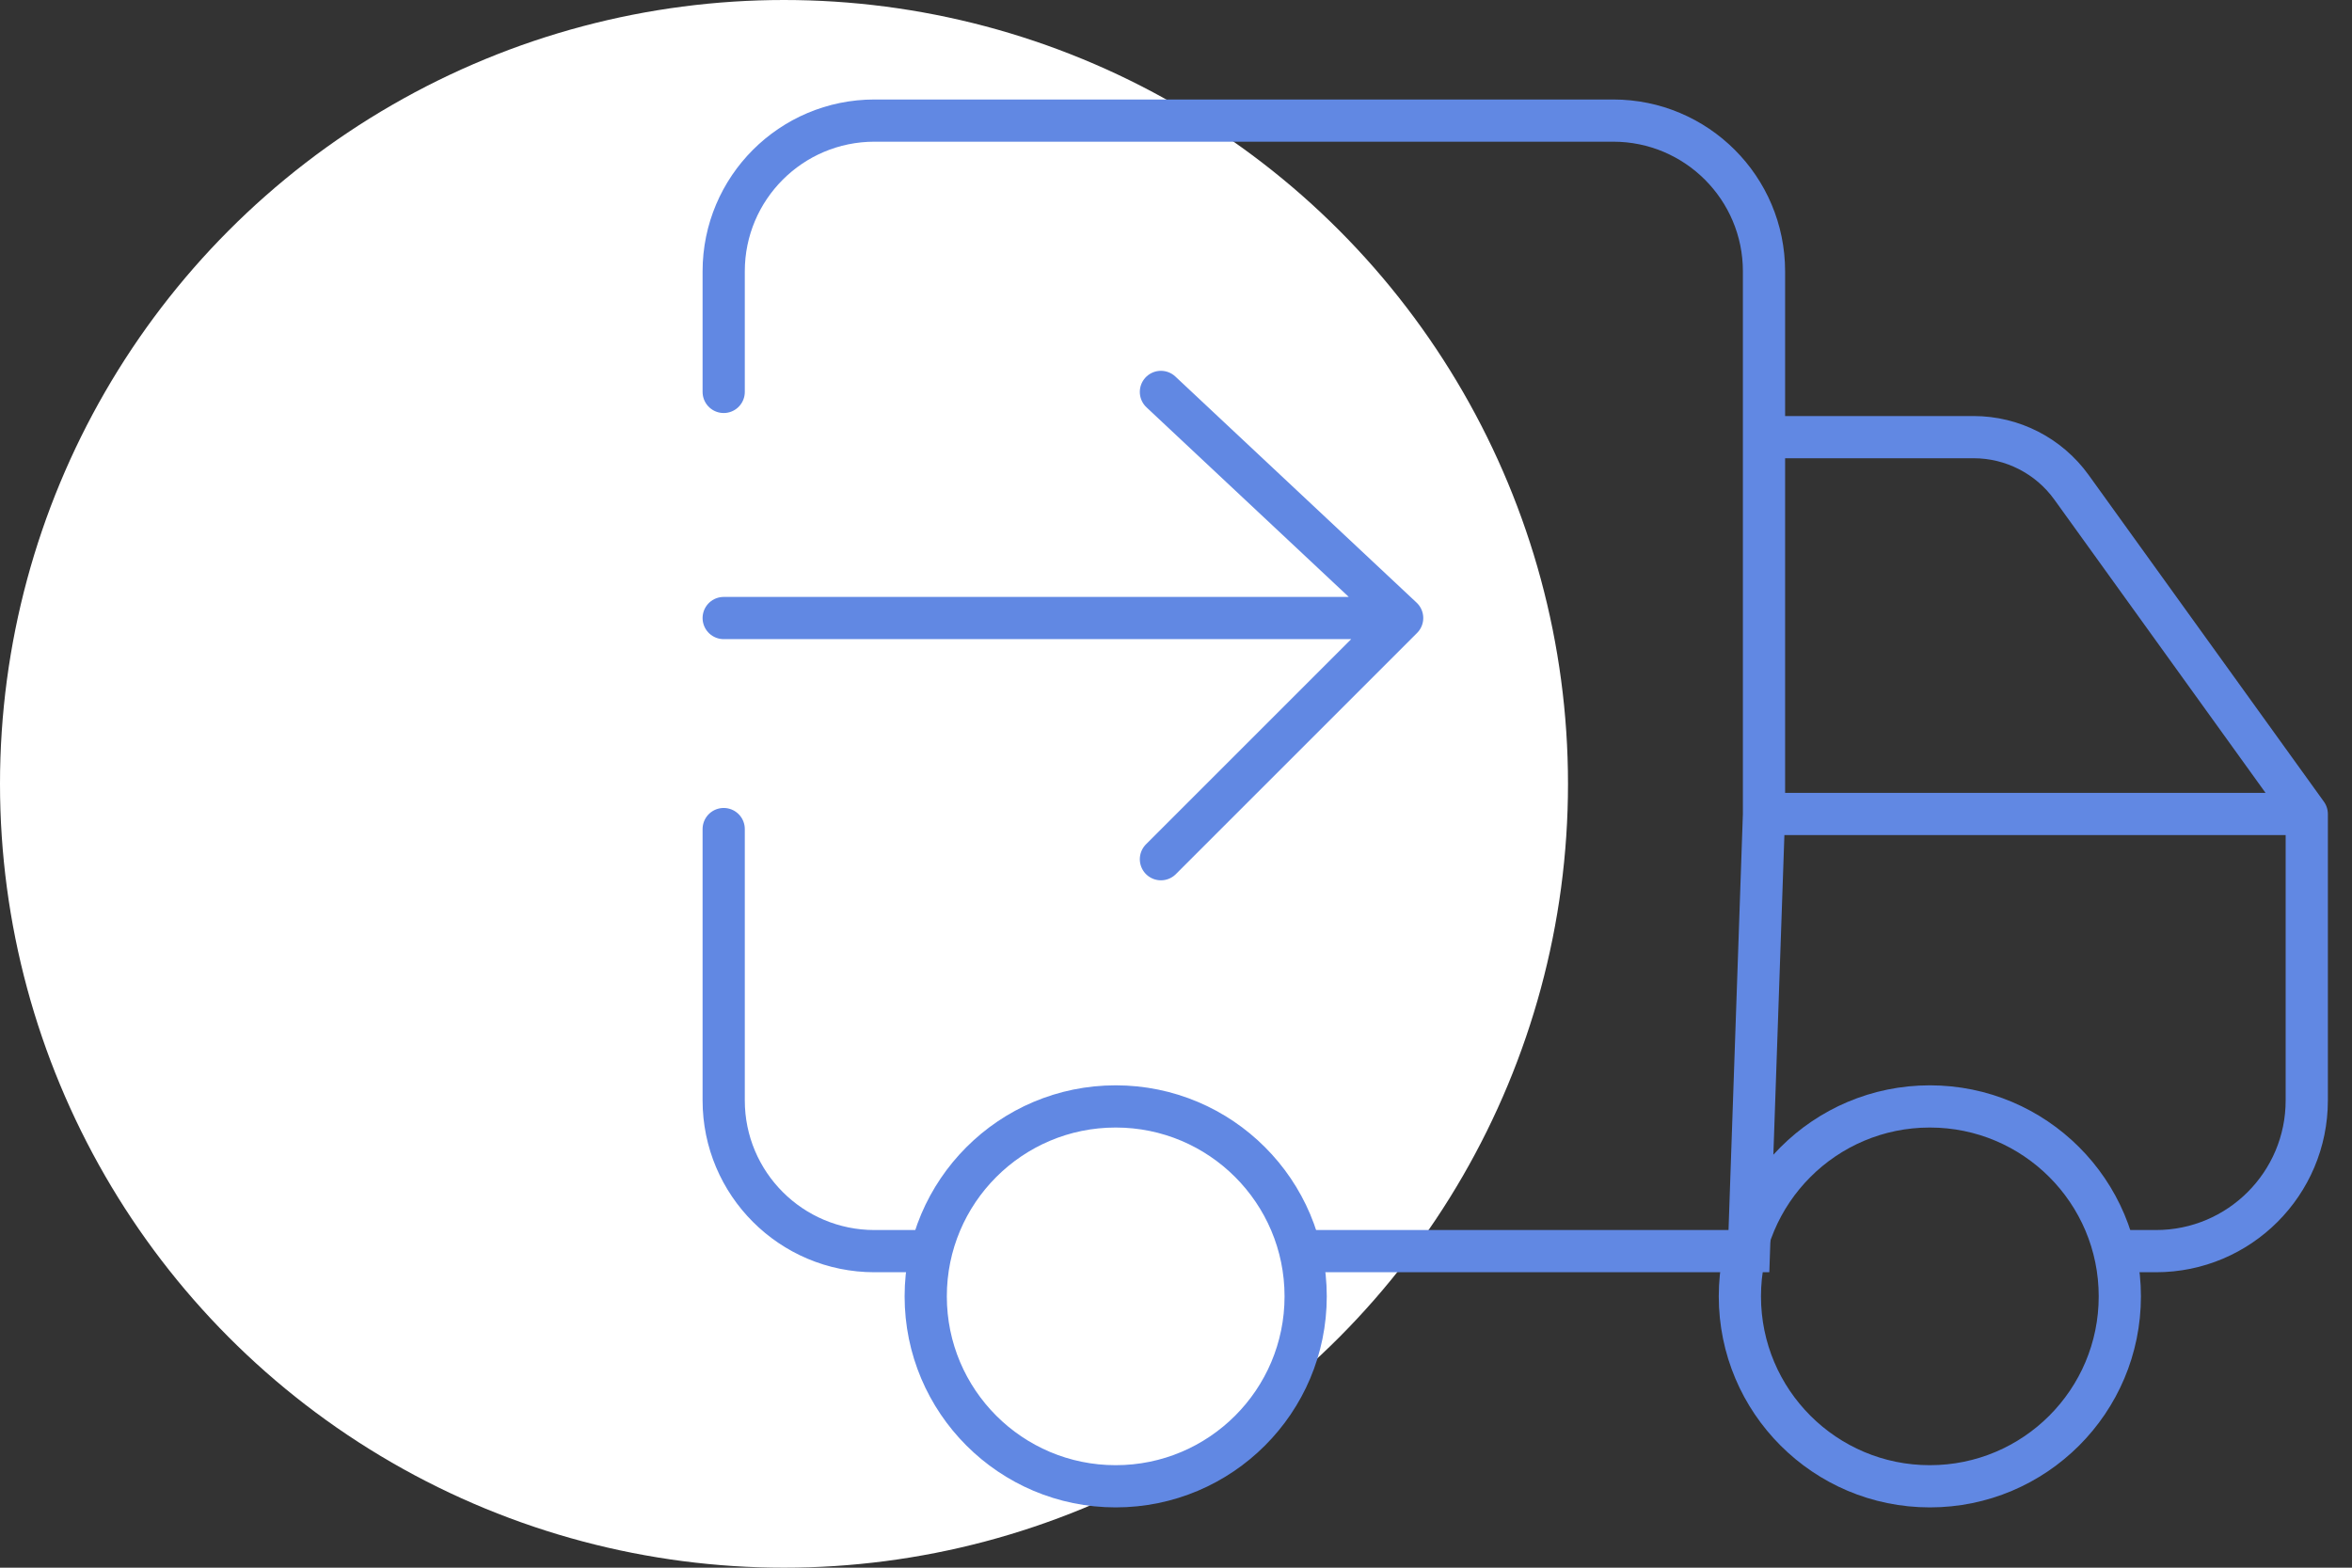
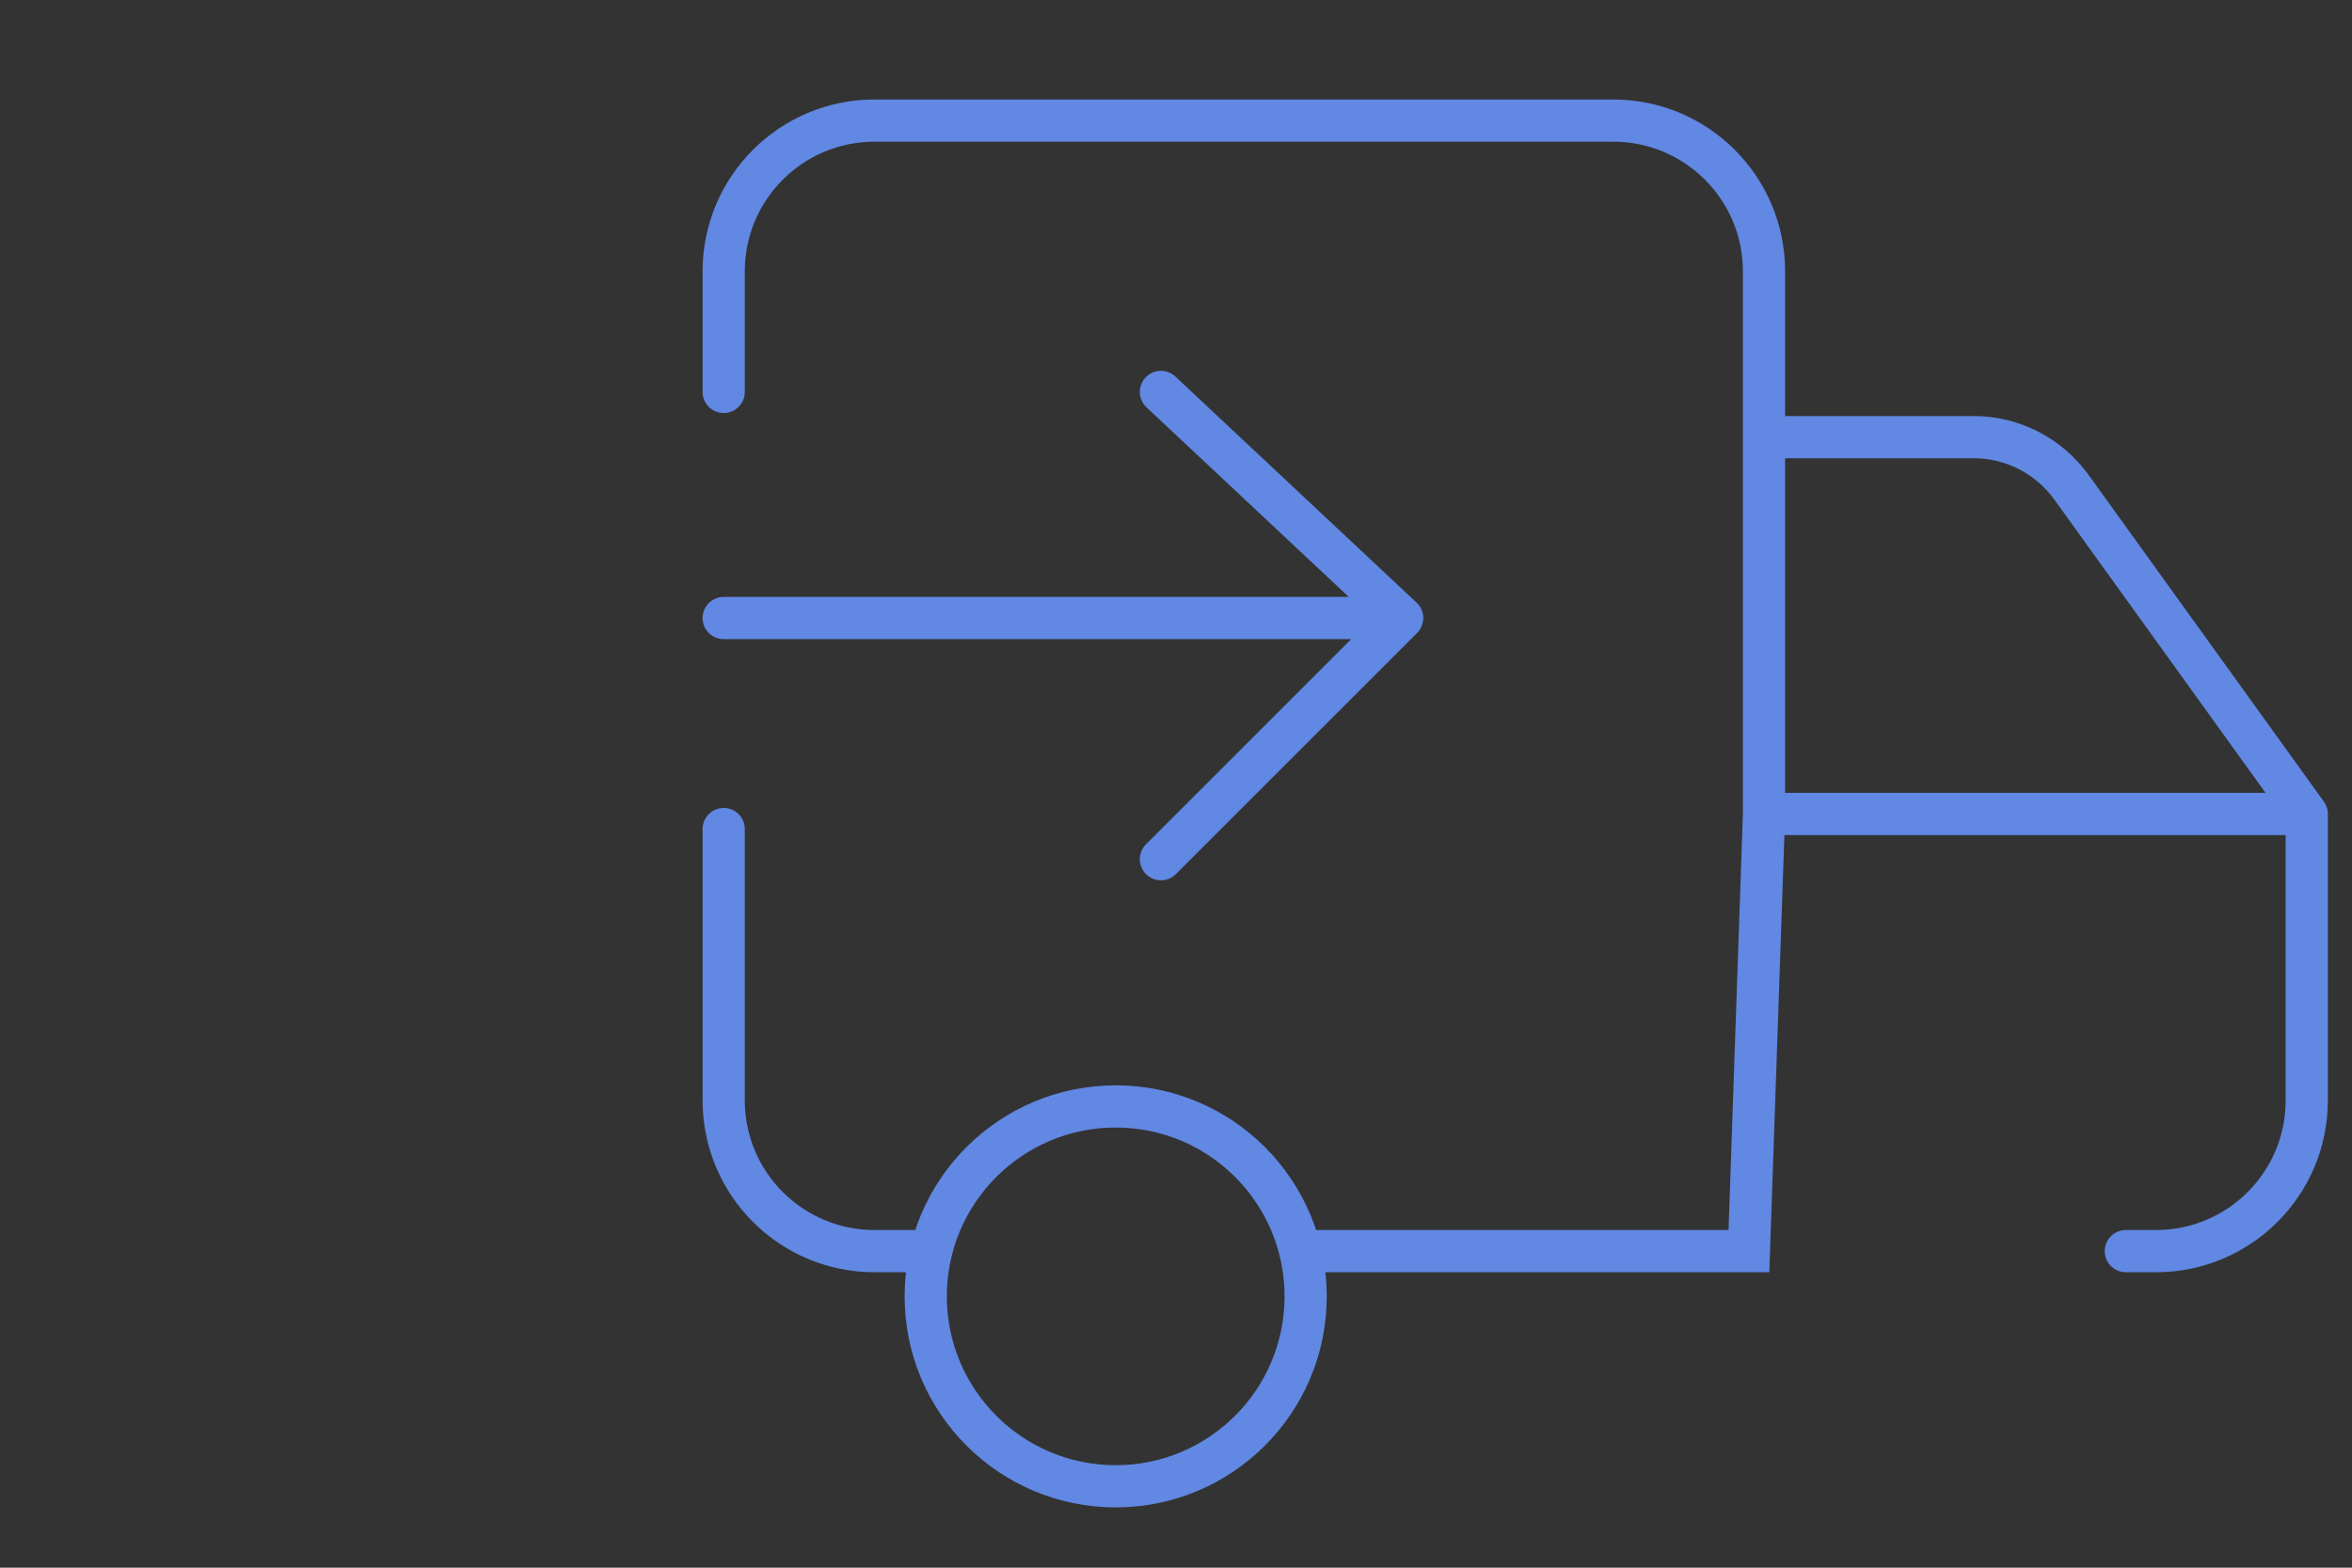
<svg xmlns="http://www.w3.org/2000/svg" width="78" height="52" viewBox="0 0 78 52" fill="none">
  <rect x="0" y="0" width="78" height="52" fill="#333333" stroke="none" />
-   <circle cx="26" cy="26" r="26" fill="white" />
  <path d="M24 27.5V36.5C24 39.261 26.239 41.5 29 41.5H30.5M43.5 41.5H58L58.5 27M24 13V9C24 6.239 26.239 4 29 4H53.5C56.261 4 58.5 6.239 58.5 9V14.5M24 20.5H46.5M46.5 20.5L38.5 13M46.5 20.5L38.5 28.5M58.5 14.5H65.451C66.737 14.5 67.945 15.119 68.697 16.163L76.5 27M58.5 14.5V27M76.5 27V36.5C76.5 39.261 74.261 41.5 71.5 41.5H70.5M76.5 27H58.5" stroke="#6188E3" stroke-width="1.4" stroke-linecap="round" />
  <circle cx="37" cy="43" r="6.3" stroke="#6188E3" stroke-width="1.4" stroke-linecap="round" />
-   <circle cx="64" cy="43" r="6.3" stroke="#6188E3" stroke-width="1.4" stroke-linecap="round" />
</svg>